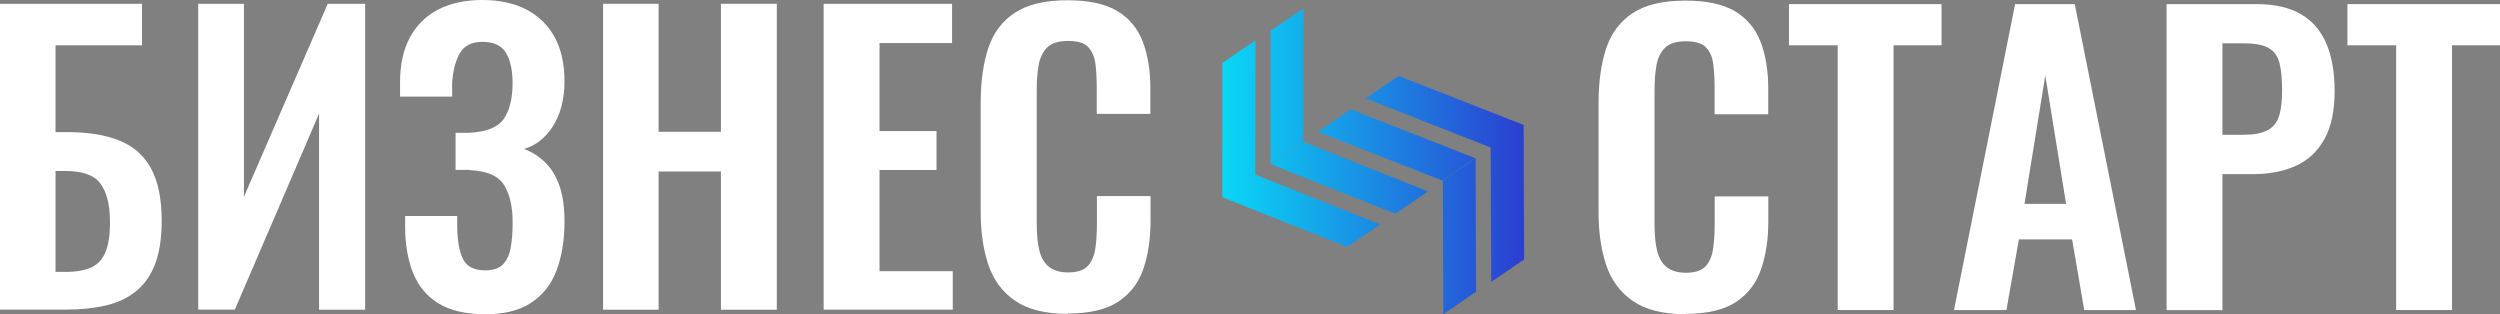
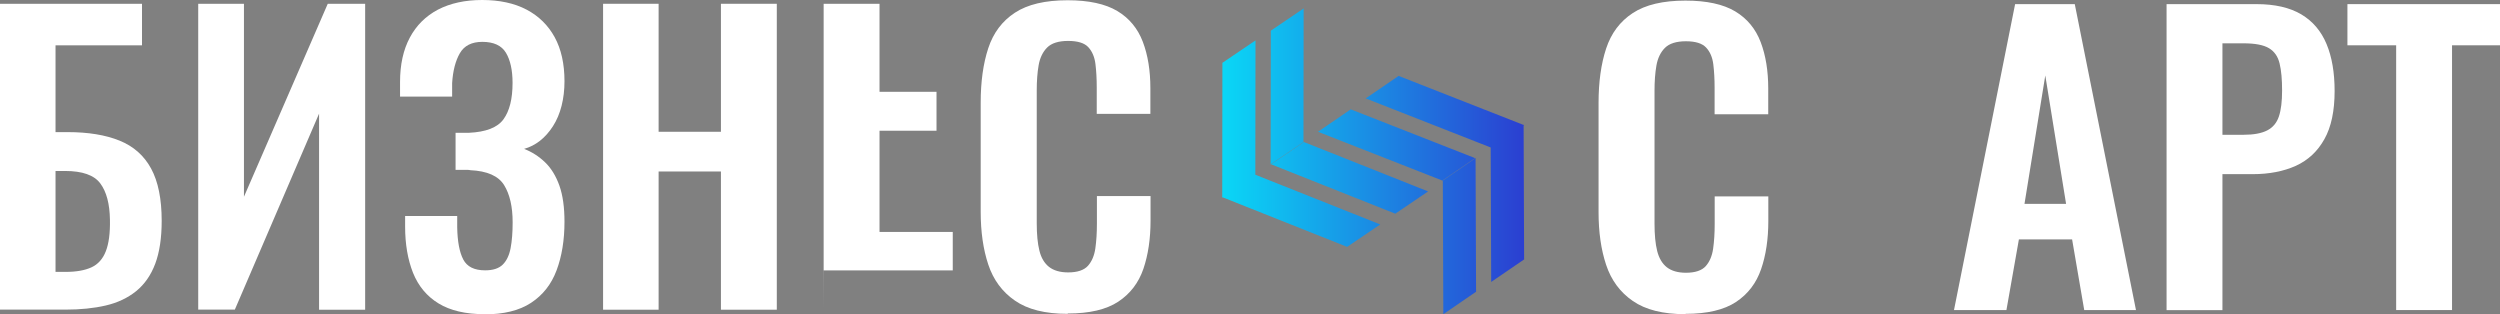
<svg xmlns="http://www.w3.org/2000/svg" id="b" viewBox="0 0 290.84 36.55">
  <rect x="0" y="0" width="290.84" height="36.55" fill="#808080" stroke="none" />
  <defs>
    <linearGradient id="linear-gradient" x1="142.15" y1="19.24" x2="177.32" y2="19.24" gradientTransform="translate(0 38) scale(1 -1)" gradientUnits="userSpaceOnUse">
      <stop offset="0" stop-color="#0ad7f6" />
      <stop offset="1" stop-color="#2b3fd1" />
    </linearGradient>
  </defs>
  <path d="M167.83,21.02l-14.5-5.69,3.81-2.61,14.5,5.69-3.81,2.61ZM167.85,20.97l.06,15.58,3.81-2.61-.06-15.58s-3.81,2.61-3.81,2.61ZM177.31,14.56l-14.6-5.73-3.83,2.62,14.6,5.73,3.83-2.62ZM173.48,32.8l3.83-2.62-.06-15.68-3.83,2.62.06,15.68ZM151.66,16.51l14.48,5.76-3.82,2.59-14.48-5.76,3.82-2.59ZM151.64,16.56l.02-15.58-3.82,2.59-.02,15.58,3.82-2.59ZM142.15,22.92l14.57,5.8,3.85-2.61-14.57-5.8-3.85,2.61ZM146.06,4.7l-3.85,2.61-.02,15.68,3.85-2.61s.02-15.68.02-15.68Z" fill="url(#linear-gradient)" />
  <path d="M196.08,36.55c-2.61,0-4.65-.51-6.13-1.54-1.48-1.02-2.51-2.42-3.1-4.2-.59-1.77-.88-3.81-.88-6.13v-12.7c0-2.43.29-4.54.88-6.33.59-1.79,1.62-3.16,3.1-4.13,1.48-.97,3.52-1.45,6.13-1.45,2.46,0,4.39.42,5.78,1.25,1.39.83,2.38,2.03,2.97,3.58.59,1.55.88,3.35.88,5.4v2.99h-6.24v-3.08c0-1-.05-1.9-.15-2.72-.1-.82-.38-1.47-.84-1.96s-1.24-.73-2.35-.73-1.93.26-2.44.77c-.51.51-.84,1.2-.99,2.06-.15.86-.22,1.84-.22,2.92v15.46c0,1.29.1,2.35.31,3.19.21.83.58,1.46,1.12,1.89.54.42,1.28.64,2.22.64,1.08,0,1.85-.26,2.31-.77.45-.51.74-1.19.86-2.04.12-.85.18-1.8.18-2.86v-3.21h6.24v2.86c0,2.11-.28,3.98-.84,5.6-.56,1.63-1.53,2.9-2.92,3.82-1.39.92-3.35,1.38-5.87,1.38h0Z" fill="#fff" />
-   <path d="M213.79,36.07V5.27h-5.67V.48h17.75v4.79h-5.58v30.8h-6.5,0Z" fill="#fff" />
  <path d="M227.32,36.07L234.43.48h6.94l7.12,35.59h-6.02l-1.41-8.22h-6.19l-1.45,8.22s-6.11,0-6.11,0ZM235.53,23.72h4.83l-2.42-14.94-2.42,14.94h0Z" fill="#fff" />
  <path d="M252.05,36.07V.48h10.46c2.14,0,3.87.4,5.21,1.19,1.33.79,2.31,1.94,2.94,3.45.63,1.51.94,3.33.94,5.47,0,2.31-.39,4.18-1.19,5.6-.79,1.42-1.9,2.45-3.32,3.1-1.42.64-3.1.97-5.03.97h-3.51v15.82h-6.5ZM258.55,15.68h2.46c1.17,0,2.09-.17,2.75-.51.66-.34,1.11-.88,1.36-1.63.25-.75.37-1.75.37-3.01s-.09-2.34-.29-3.14c-.19-.81-.6-1.4-1.23-1.78-.63-.38-1.62-.57-2.96-.57h-2.46v10.63h0Z" fill="#fff" />
  <path d="M278.76,36.07V5.27h-5.67V.48h17.75v4.79h-5.58v30.8h-6.5,0Z" fill="#fff" />
  <path d="M0,36.02V.44h16.52v4.83H6.46v10.1h1.41c2.4,0,4.41.33,6.04.99,1.63.66,2.85,1.74,3.67,3.25.82,1.51,1.23,3.54,1.23,6.08,0,1.99-.25,3.65-.75,4.99-.5,1.33-1.24,2.39-2.22,3.19-.98.79-2.16,1.35-3.54,1.67-1.38.32-2.94.48-4.7.48H0ZM6.46,31.63h1.19c1.23,0,2.23-.18,2.99-.53.76-.35,1.32-.97,1.67-1.87.35-.89.51-2.12.48-3.67-.03-1.85-.4-3.25-1.12-4.22-.72-.97-2.09-1.45-4.11-1.45h-1.1s0,11.73,0,11.73Z" fill="#fff" />
  <path d="M23.06,36.02V.44h5.32v22.45L38.13.44h4.35v35.59h-5.36V13.22l-9.8,22.8h-4.26,0Z" fill="#fff" />
  <path d="M56.36,36.55c-2.2,0-3.98-.42-5.34-1.25-1.36-.83-2.35-2.02-2.97-3.56-.61-1.54-.92-3.33-.92-5.38v-1.23h6.06v1.32c.03,1.64.26,2.88.7,3.73.44.85,1.29,1.27,2.55,1.27.91,0,1.59-.22,2.04-.66.45-.44.76-1.08.92-1.91.16-.83.24-1.84.24-3.01,0-1.82-.33-3.26-.99-4.33-.66-1.07-1.97-1.65-3.93-1.74-.09-.03-.23-.04-.42-.04h-1.3v-4.31h1.54c1.99-.09,3.34-.61,4.04-1.58.7-.97,1.05-2.37,1.05-4.22,0-1.49-.26-2.66-.77-3.51-.51-.85-1.43-1.27-2.75-1.27-1.23,0-2.1.44-2.61,1.32-.51.88-.81,2.04-.9,3.47v1.58h-6.06v-1.71c0-2.02.38-3.74,1.14-5.16.76-1.42,1.85-2.5,3.27-3.25C52.4.37,54.11,0,56.1,0s3.74.37,5.16,1.12c1.42.75,2.51,1.82,3.27,3.21.76,1.39,1.14,3.1,1.14,5.12s-.45,3.85-1.34,5.23c-.89,1.38-2.01,2.26-3.36,2.64.91.35,1.72.87,2.44,1.56.72.69,1.27,1.6,1.67,2.72.4,1.13.59,2.53.59,4.2,0,2.14-.31,4.02-.92,5.65-.61,1.63-1.6,2.88-2.97,3.78s-3.17,1.34-5.43,1.34Z" fill="#fff" />
  <path d="M70.16,36.02V.44h6.46v14.89h7.25V.44h6.5v35.59h-6.5v-16.08h-7.25v16.08h-6.46Z" fill="#fff" />
-   <path d="M95.82,36.02V.44h14.94v4.57h-8.44v10.24h6.63v4.53h-6.63v11.77h8.52v4.48h-15.03,0Z" fill="#fff" />
+   <path d="M95.82,36.02V.44h14.94h-8.44v10.24h6.63v4.53h-6.63v11.77h8.52v4.48h-15.03,0Z" fill="#fff" />
  <path d="M124.2,36.51c-2.61,0-4.65-.51-6.13-1.54-1.48-1.02-2.51-2.42-3.1-4.2-.59-1.77-.88-3.81-.88-6.13v-12.7c0-2.43.29-4.54.88-6.33.59-1.79,1.62-3.16,3.1-4.13,1.48-.97,3.52-1.45,6.13-1.45,2.46,0,4.39.42,5.78,1.25,1.39.83,2.38,2.03,2.97,3.58.59,1.55.88,3.35.88,5.4v2.99h-6.24v-3.08c0-1-.05-1.9-.15-2.72-.1-.82-.38-1.47-.83-1.96s-1.24-.73-2.35-.73-1.93.26-2.44.77c-.51.51-.84,1.2-.99,2.06-.15.86-.22,1.84-.22,2.92v15.46c0,1.29.1,2.35.31,3.19.2.83.58,1.46,1.12,1.89.54.42,1.28.64,2.22.64,1.08,0,1.85-.26,2.31-.77.45-.51.74-1.19.86-2.04.12-.85.18-1.8.18-2.86v-3.21h6.24v2.86c0,2.11-.28,3.98-.83,5.6-.56,1.63-1.53,2.9-2.92,3.82-1.39.92-3.35,1.38-5.86,1.38h0Z" fill="#fff" />
</svg>